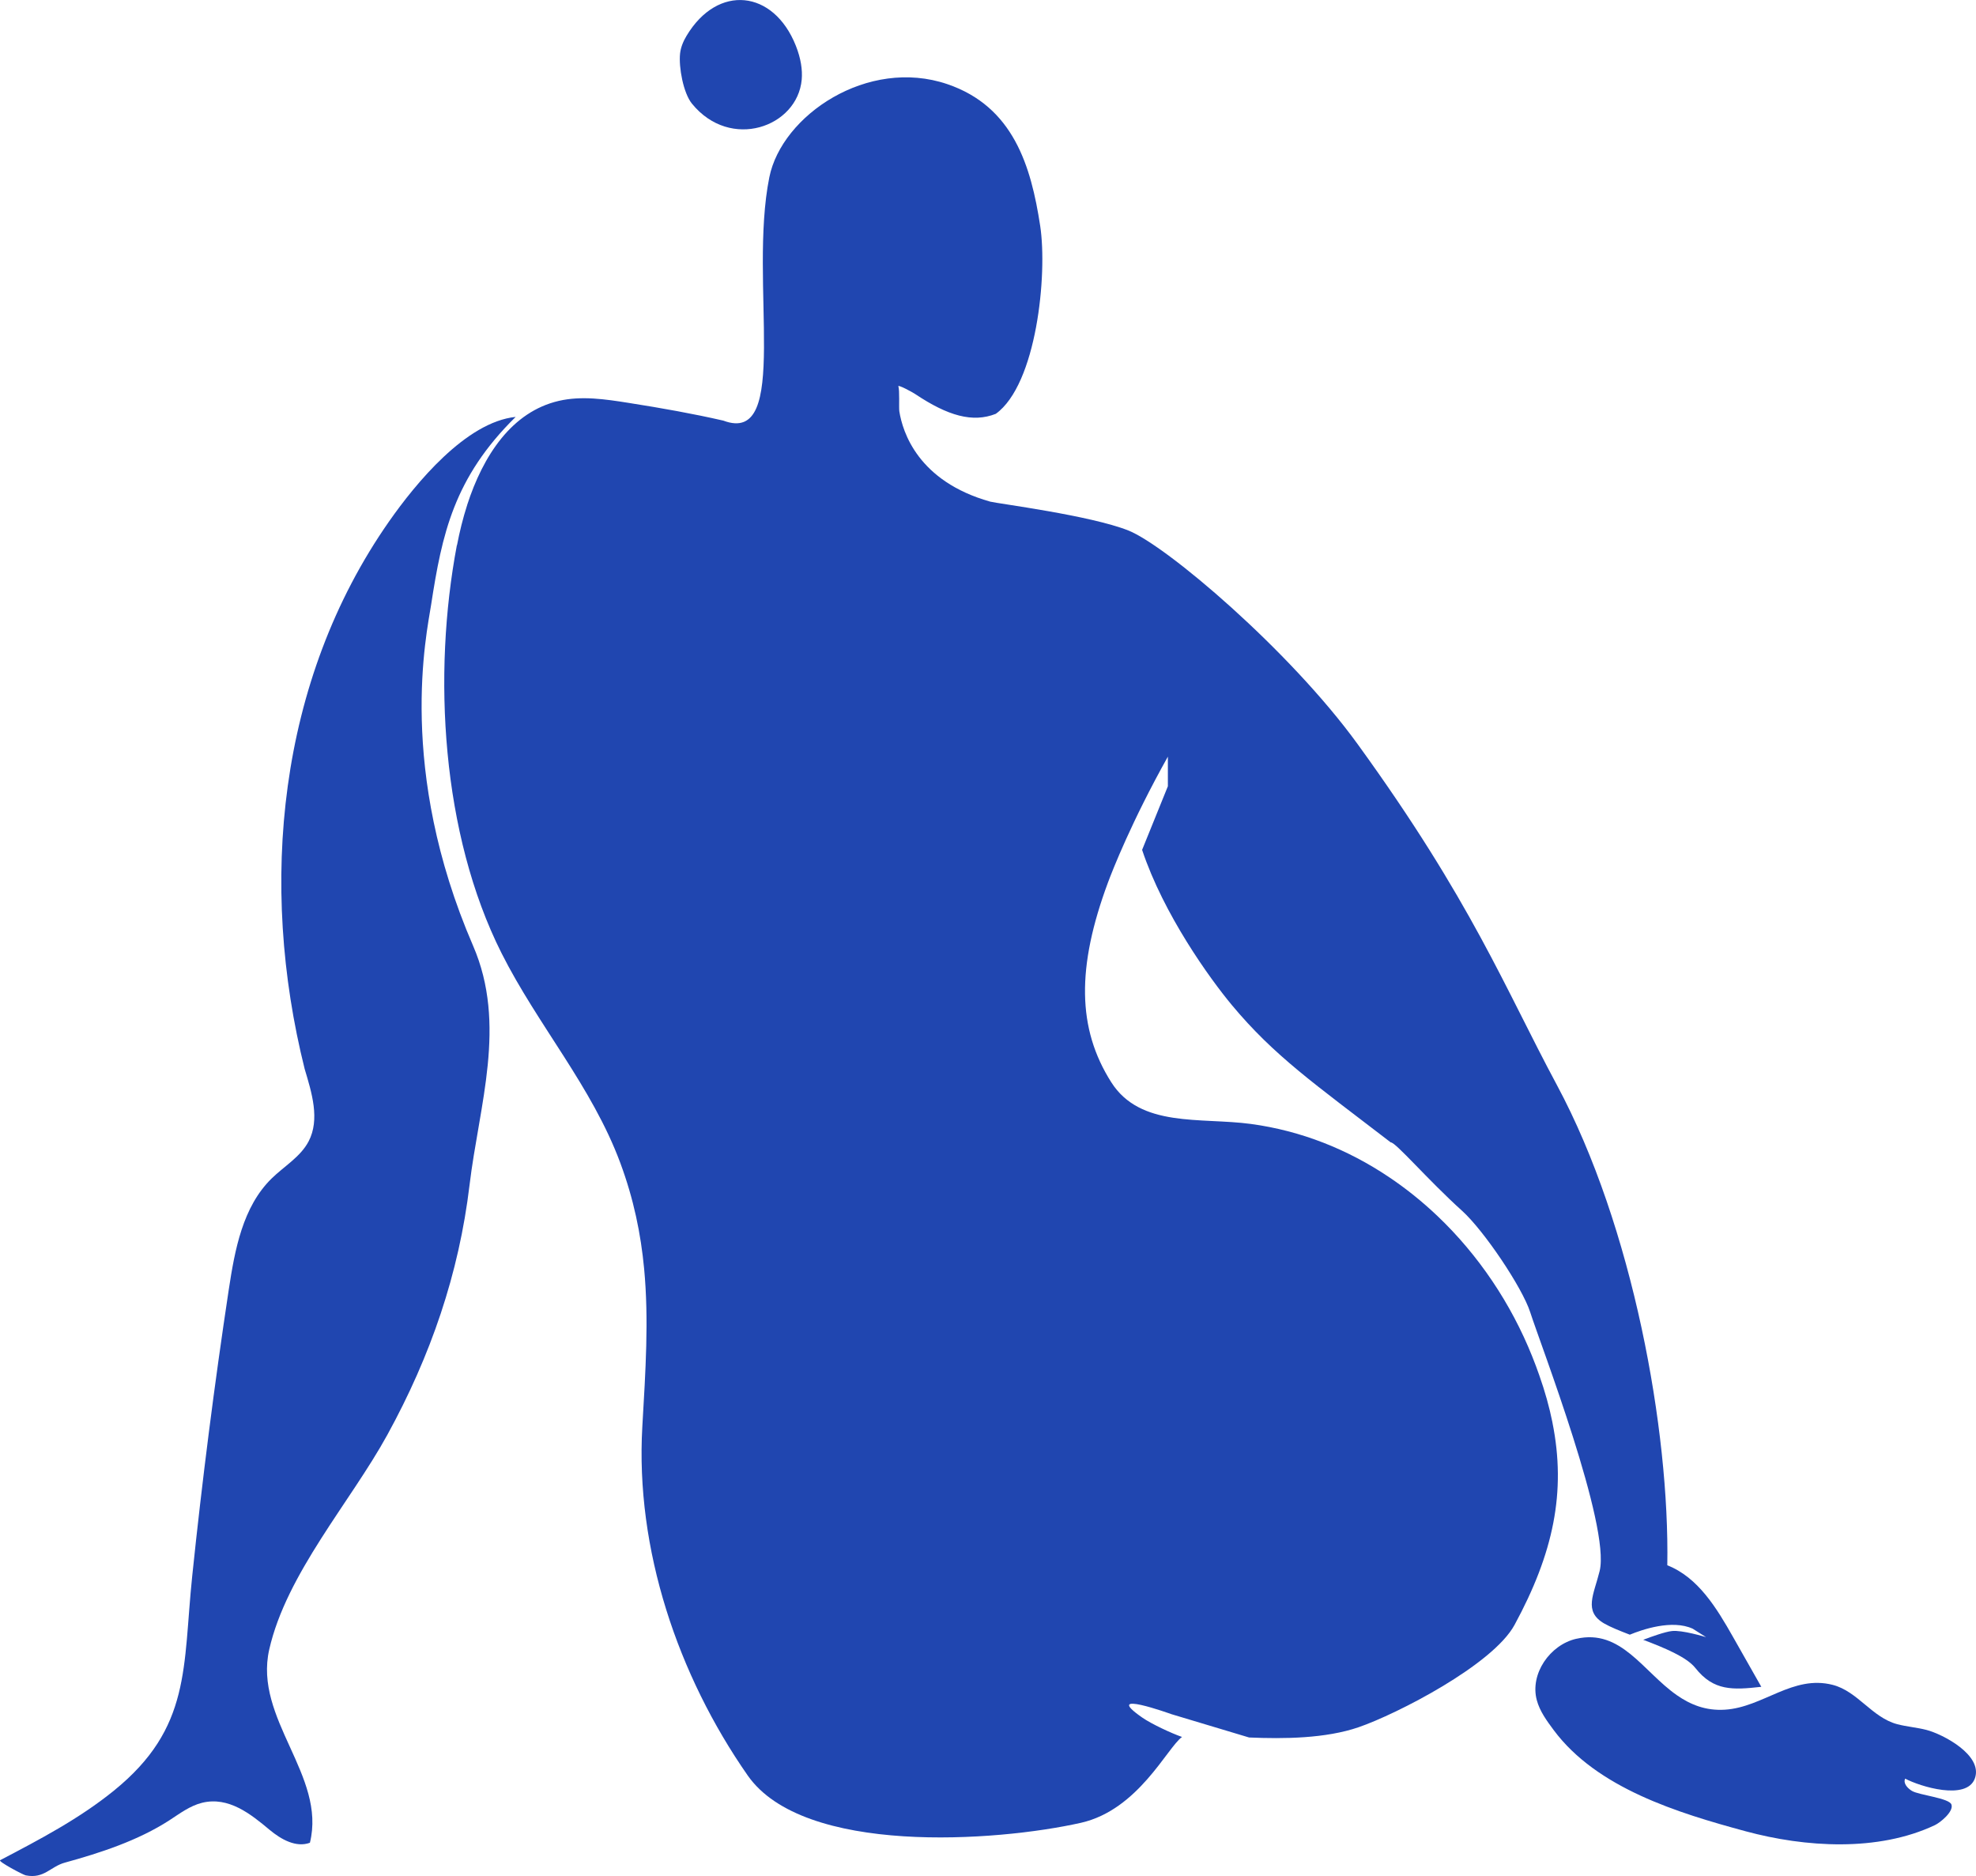
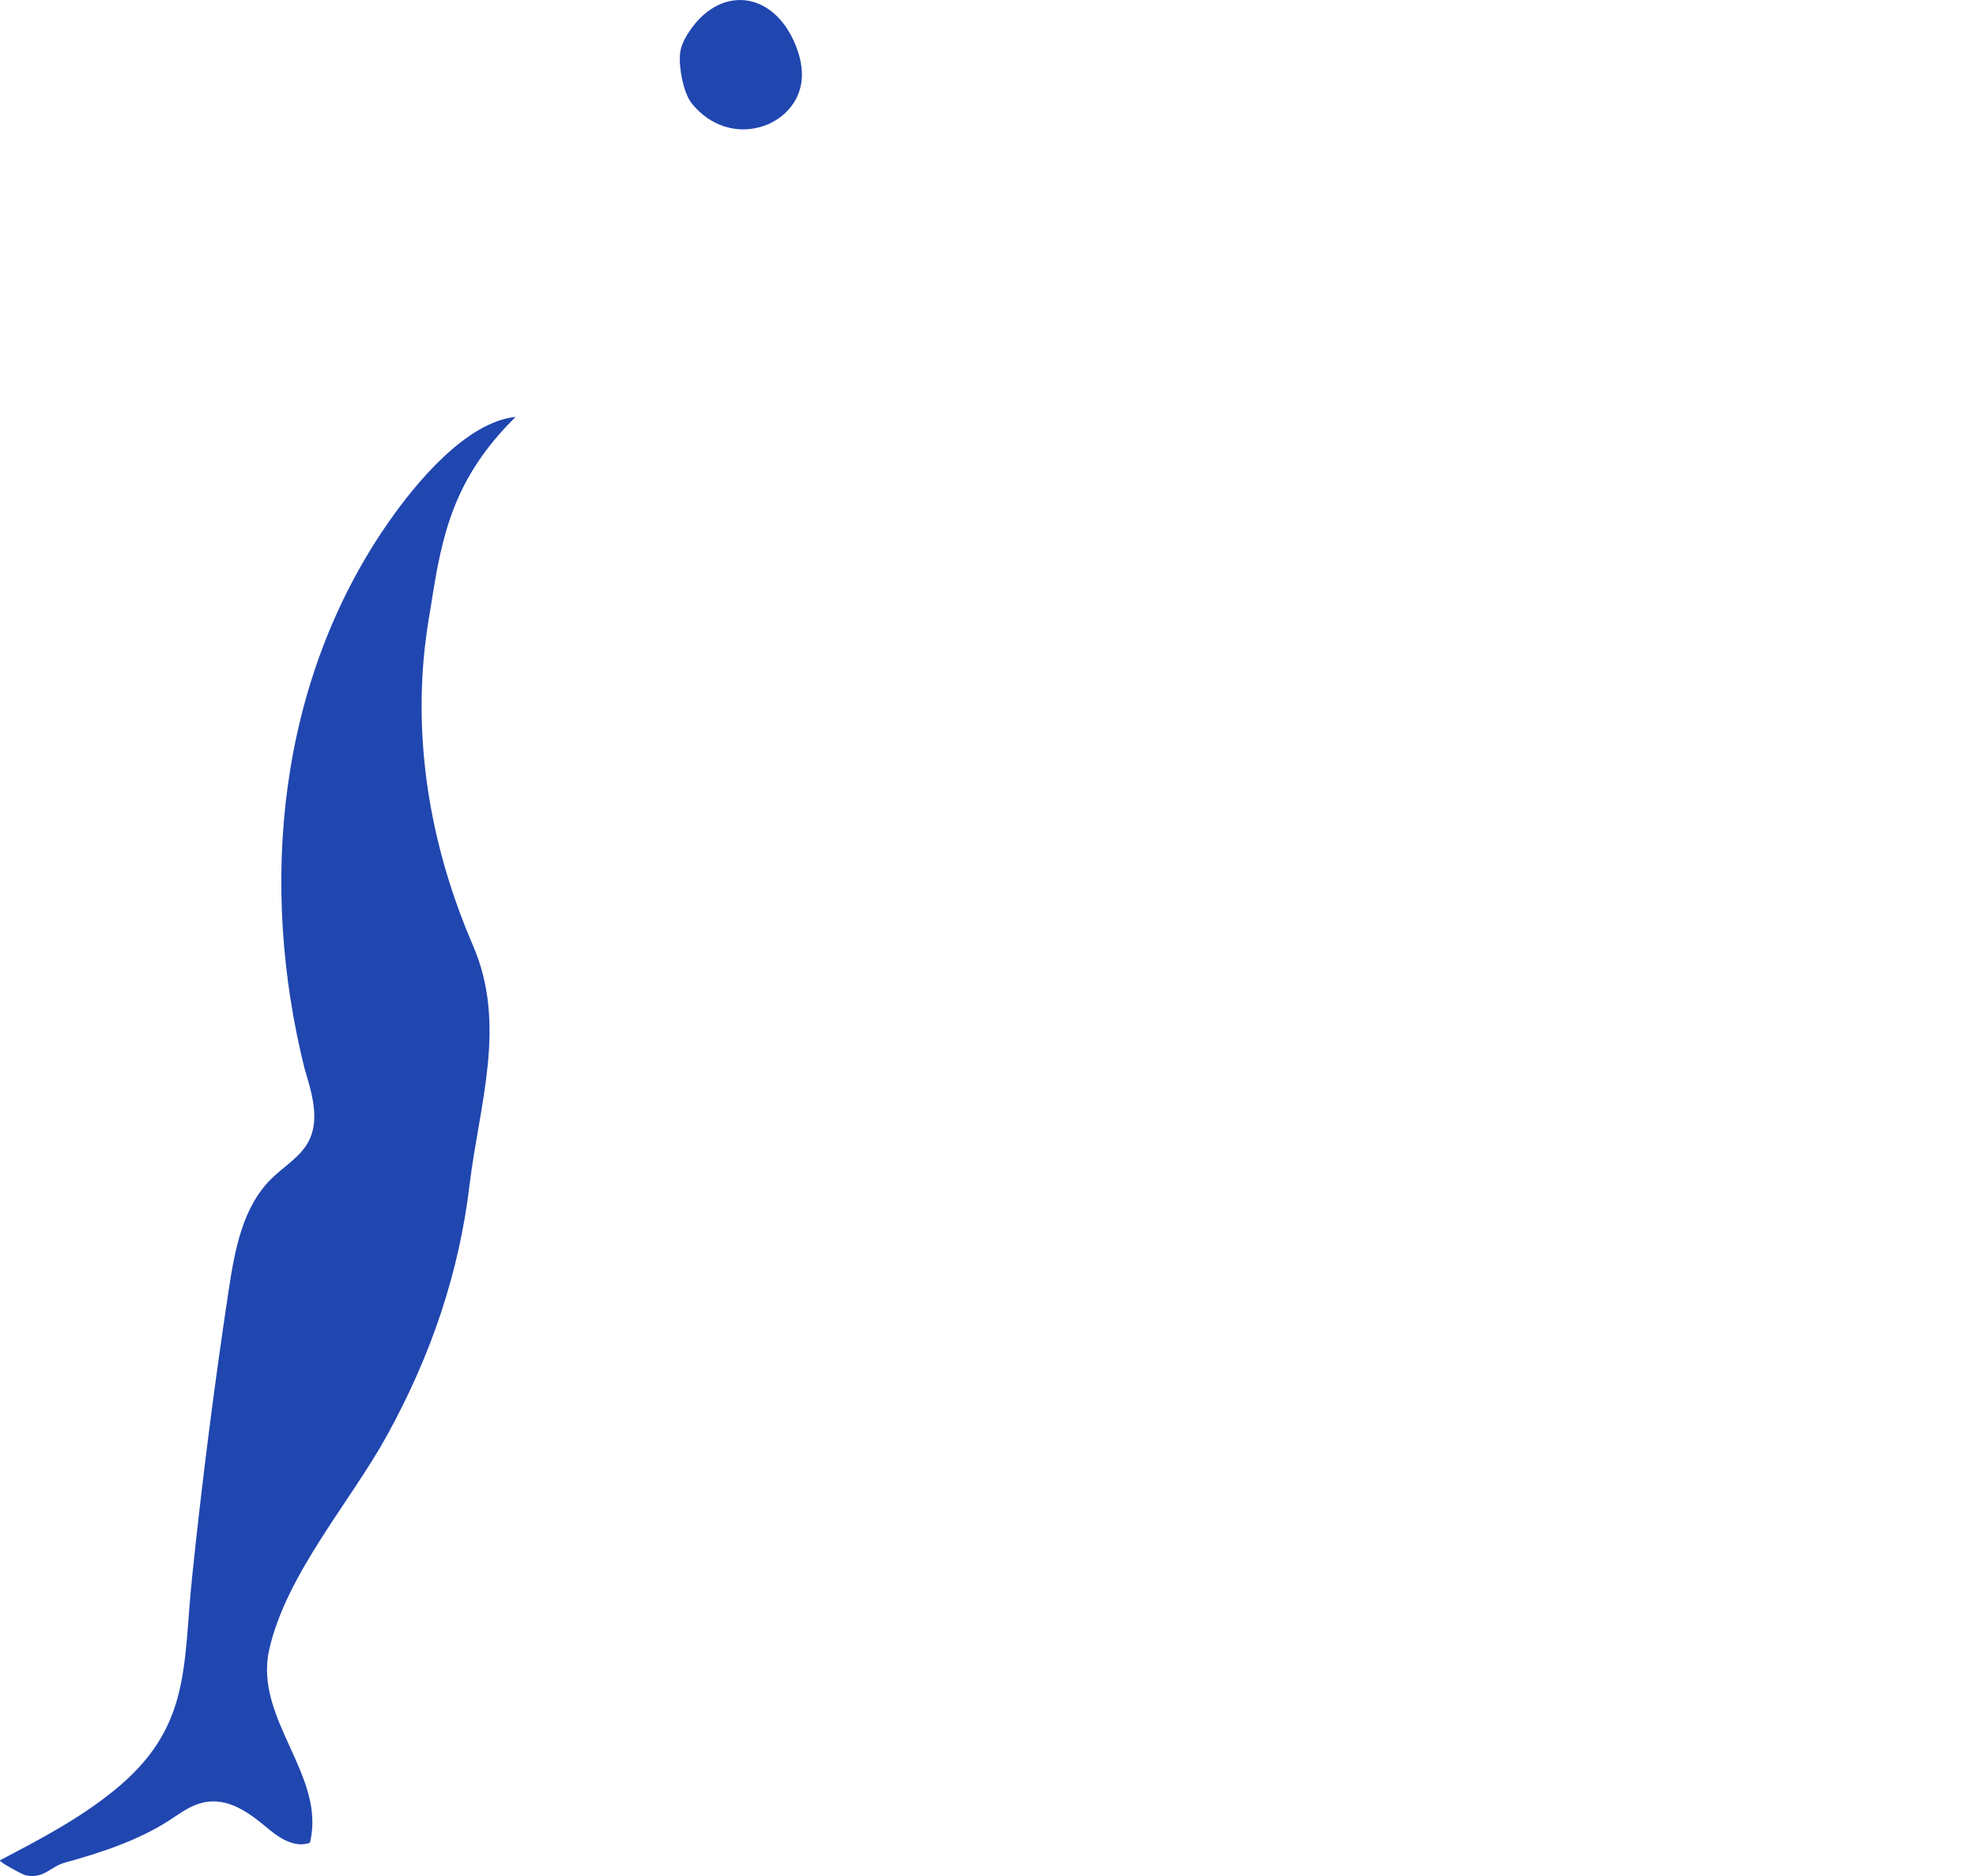
<svg xmlns="http://www.w3.org/2000/svg" id="Layer_2" data-name="Layer 2" viewBox="0 0 569.82 540.89">
  <defs>
    <style>
      .cls-1 {
        fill: #2046b0;
        stroke-width: 0px;
      }
    </style>
  </defs>
  <g id="_ÎÓÈ_1" data-name="—ÎÓÈ_1">
    <g>
      <path class="cls-1" d="m199.54,29.89c-2.49-3.06-3.85-10.52-3.43-14.44.2-1.84.94-3.58,1.89-5.16,8.99-14.97,25.08-13.24,31.49,2.88,1.46,3.68,1.95,6.97,1.7,9.8-1.24,13.65-20.54,20.57-31.65,6.92Z" />
-       <path class="cls-1" d="m131.79,157.19c.73-3.82,1.69-7.74,2.93-11.59,0,0,0-.02,0-.03,2.28-7.04,5.49-13.8,9.87-19.18,0,0,.02-.02.02-.03h0c4.3-5.27,9.73-9.2,16.53-10.78,6.57-1.52,13.42-.48,20.09.57,9.66,1.52,18.63,3.12,27.36,5.12,19.66,7.39,7.18-39.95,13.26-70.15,3.6-17.9,28.38-34.65,51.31-26.87,19.04,6.46,24.16,23.58,26.8,40.87,2.14,14.09-1.05,45.73-12.8,54.19-6.67,2.64-13.83.58-23.21-5.68-.83-.57-5.2-2.93-4.89-2.2.41.98.12,6.12.28,7.16.95,5.95,5.36,20.17,26.22,26.04,2.23.57,28.85,3.96,39.81,8.31,10.96,4.35,46.59,34.64,66.14,61.61,32.88,45.35,42.5,70.44,57.45,98.27,21.92,40.82,32.52,99.5,31.84,138.47,8.9,3.48,14.26,12.38,18.97,20.69,2.71,4.78,5.43,9.57,8.14,14.35-8.26.92-13.75,1.23-19.01-5.42-2.52-3.18-8.92-5.81-15.05-8.14,2.42-.91,6.28-2.3,8.27-2.52,2.92-.34,9.49,1.65,9.86,1.76l-3.84-2.43c-5.98-2.74-14.6.26-18.15,1.72-2.95-1.13-5.6-2.2-7.39-3.23-6.04-3.5-2.97-8.34-1.31-15.13,3.17-12.95-17.05-65.33-20.03-74.63-2.3-7.14-13.38-23.58-19.64-29.22-9.93-8.96-19.2-19.84-20.58-19.73-22.01-16.92-33.57-24.9-45.82-39.6-6.37-7.66-19.65-26.08-25.87-44.73l7.43-18.34v-8.54c-10.47,18.7-15.99,32.84-17.27,36.28-9.07,24.43-8.9,42.1.94,57.59,8.4,13.22,25.79,10.08,40.26,12.03,14.5,1.95,27.93,7.35,39.74,15.26,5,3.34,9.69,7.12,14.06,11.27h0c11.84,11.26,21.23,25.25,27.34,40.51.74,1.85,1.43,3.67,2.05,5.47,1.64,4.64,2.89,9.14,3.77,13.5v.04c4.05,20.1.26,37.78-10.92,58.38-6.26,11.52-33.94,25.71-44.96,29.5-9.53,3.27-21.59,3.39-31.57,2.96h-.02l-22.42-6.73s-20.45-7.38-8.37,1c2.65,1.84,8.36,4.5,11.45,5.58-4.29,3.1-12.62,21.02-29.16,24.75-24.41,5.49-79.99,9.43-96.09-13.66-20.11-28.84-32.43-65.19-30.38-100.57.94-16.22,1.9-30.88.52-45.51-.95-10.04-2.99-20.06-6.89-30.56-8.17-21.98-23.81-39.7-34.26-60.49-17.26-34.36-19.9-80.26-12.85-117.56Z" />
      <path class="cls-1" d="m.04,536.32c11.38-5.96,22.84-11.97,32.81-20.06,22.39-18.15,19.84-35.61,22.58-61.87,2.87-27.6,6.39-55.14,10.54-82.58,1.75-11.52,4.02-23.87,12.35-32.03,3.62-3.55,8.31-6.21,10.67-10.7,3.32-6.34.93-14.01-1.13-20.87-13.28-53.12-7.83-111.89,24.34-157.88,7.67-10.96,22.17-28.66,36.5-30.13-17.86,17.58-21.24,33.85-24.37,54.11-1.31,8.47-9.92,47.46,12.09,98.36,9.86,22.78,1.74,45.95-1.02,69.01-3.05,25.51-11.18,49.2-23.7,72-10.65,19.4-29.09,40-34.06,61.89-4.55,20.03,16.53,36.28,11.73,55.72-4,1.48-8.34-.98-11.62-3.72-5.46-4.57-11.82-9.67-19.45-7.81-3.51.85-6.47,3.12-9.5,5.08-9.02,5.83-19.9,9.38-30.1,12.18-4.21,1.16-5.95,4.72-11.28,3.67-.79-.16-8.05-4.02-7.39-4.37Z" />
-       <path class="cls-1" d="m454.58,472.48c12.88-2.95,19.21,9.44,28.97,16.26,3.89,2.71,8.32,4.55,13.92,4.18,10.98-.71,19.52-10.11,31.03-7.15,7.21,1.85,11.34,9.43,18.62,11.34,2.76.72,5.63.93,8.39,1.64,4.72,1.22,16.38,7.27,13.99,13.97-2.33,6.54-15.89,2.34-20.1.08-.65,1.34.68,2.78,1.95,3.54,2.02,1.22,10.76,2.06,11.39,3.93.7,2.04-3.24,5.21-4.76,5.93-16.46,7.78-37.45,6.41-54.58,1.78-19.63-5.31-42.9-12.44-55.35-29.16-1.99-2.68-4.03-5.44-4.89-8.67-2.01-7.57,3.78-15.93,11.42-17.68Z" />
    </g>
  </g>
</svg>